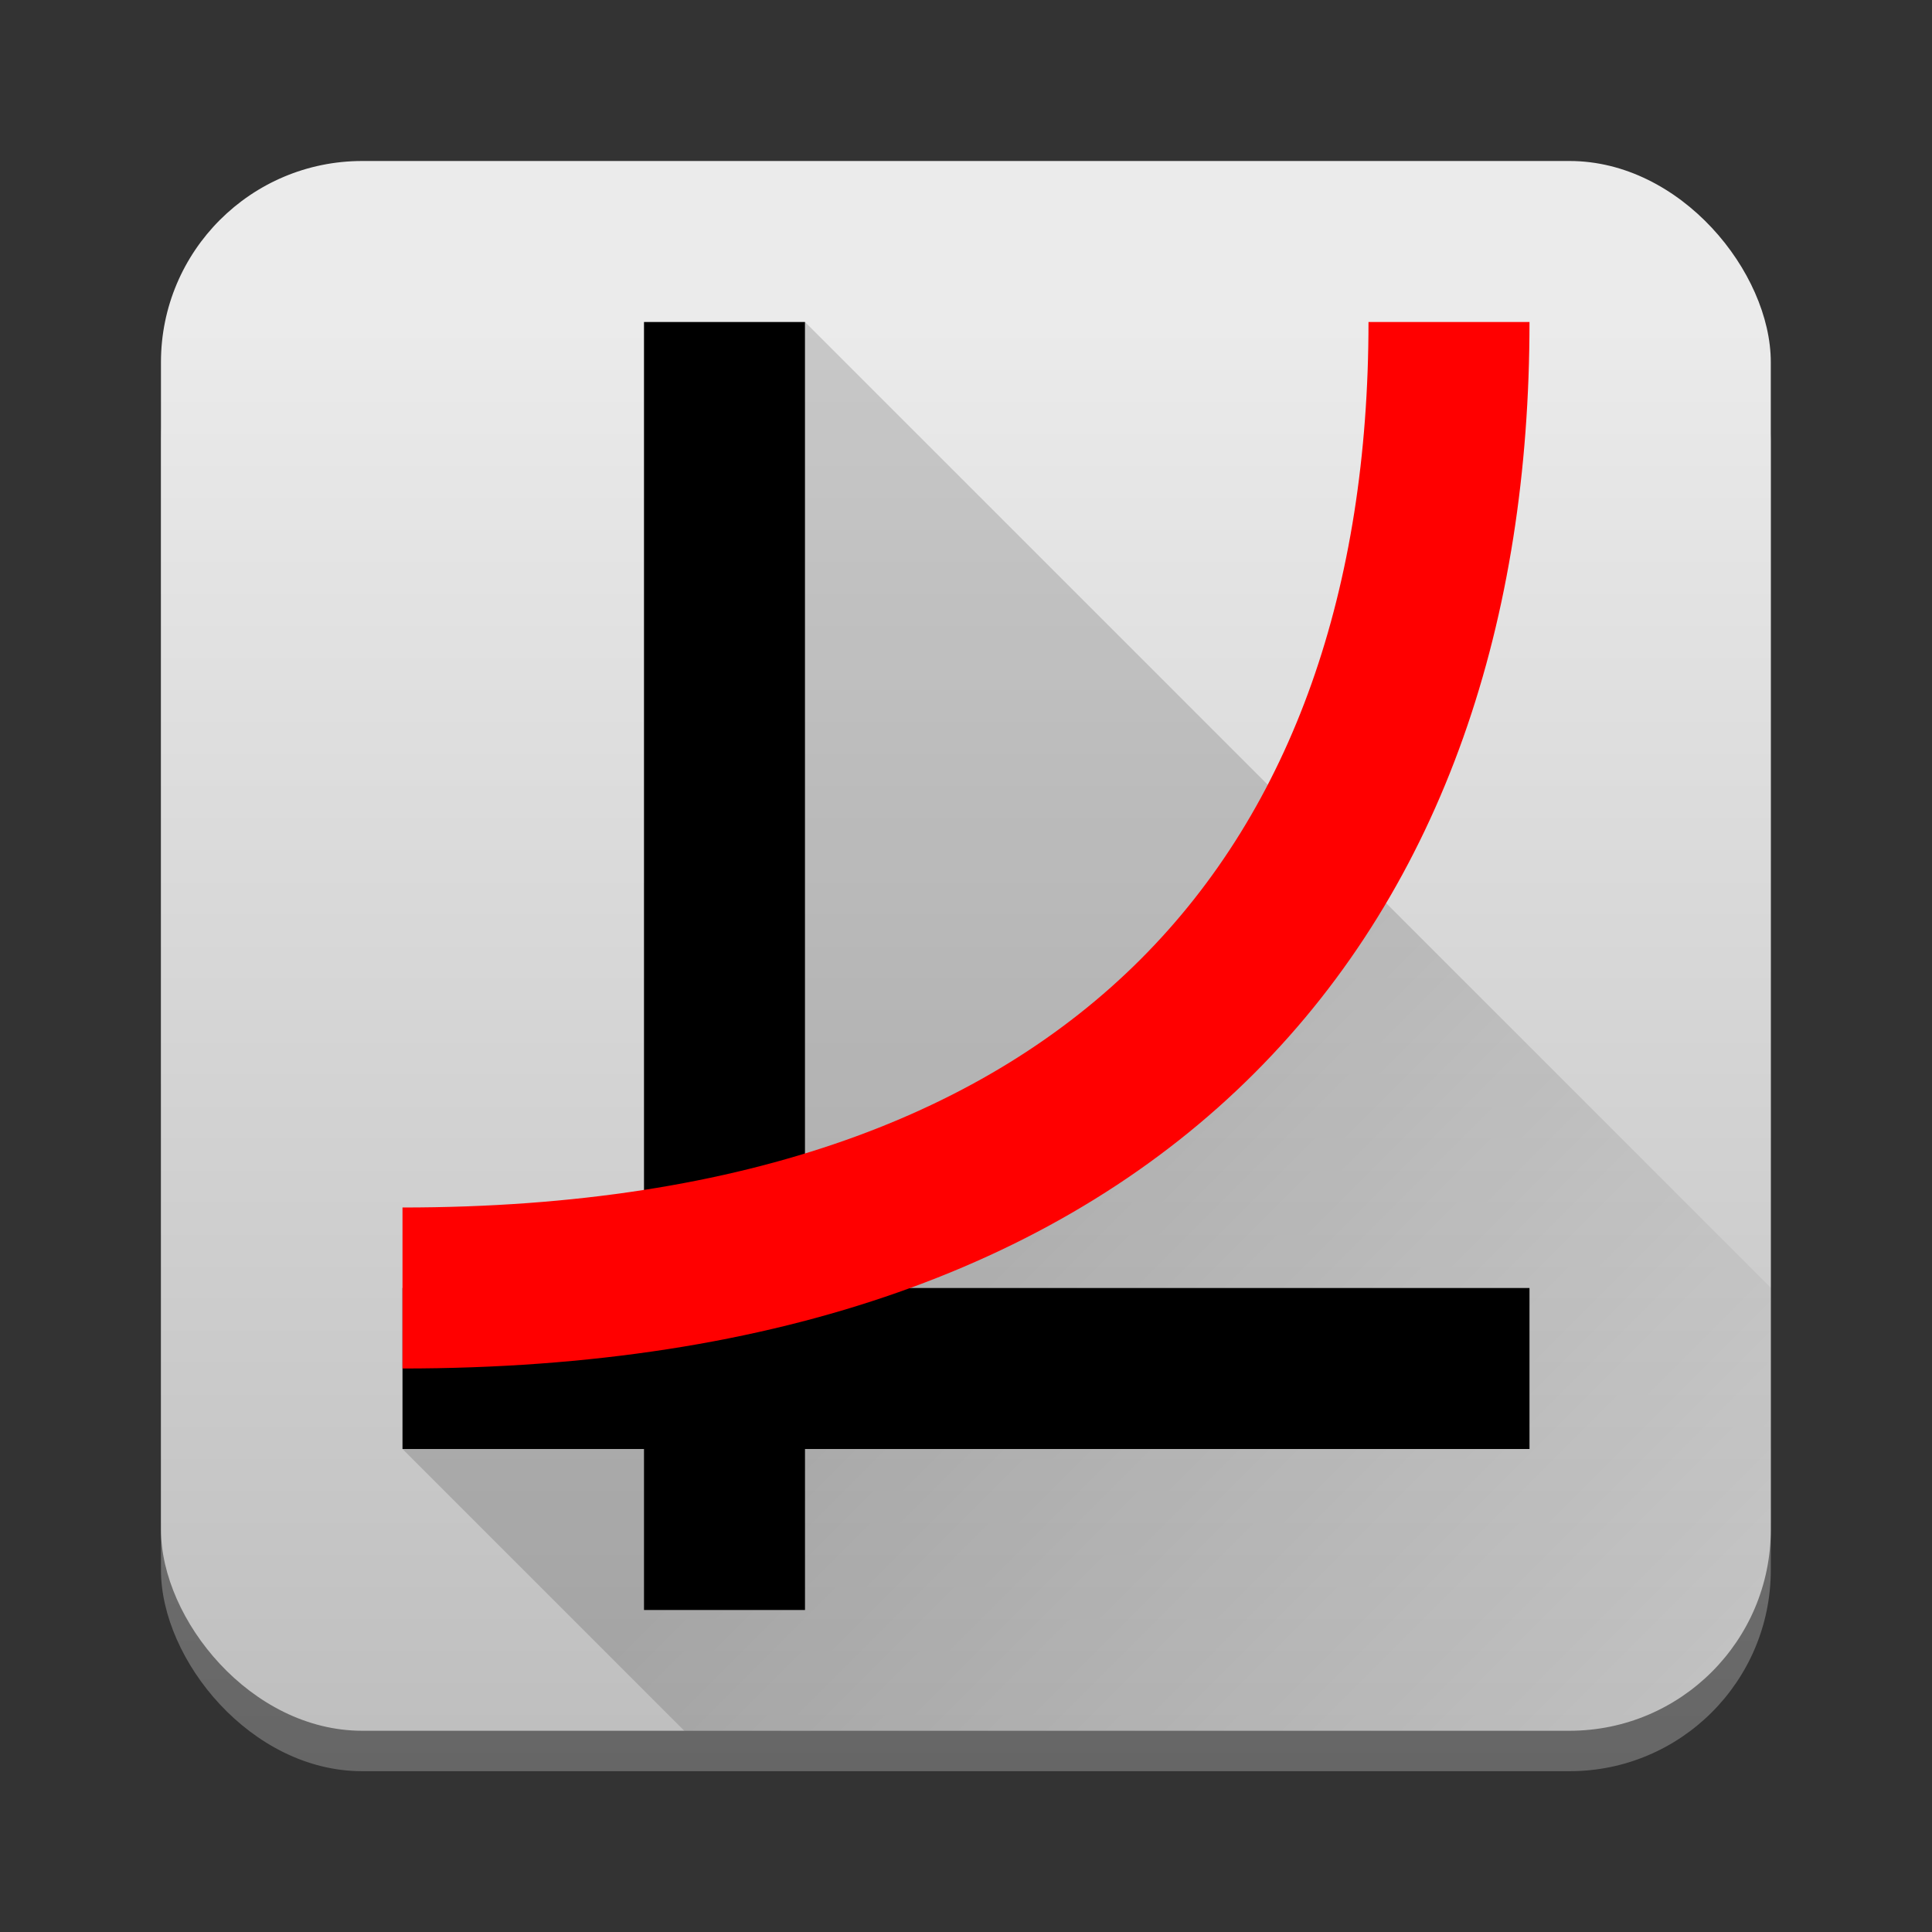
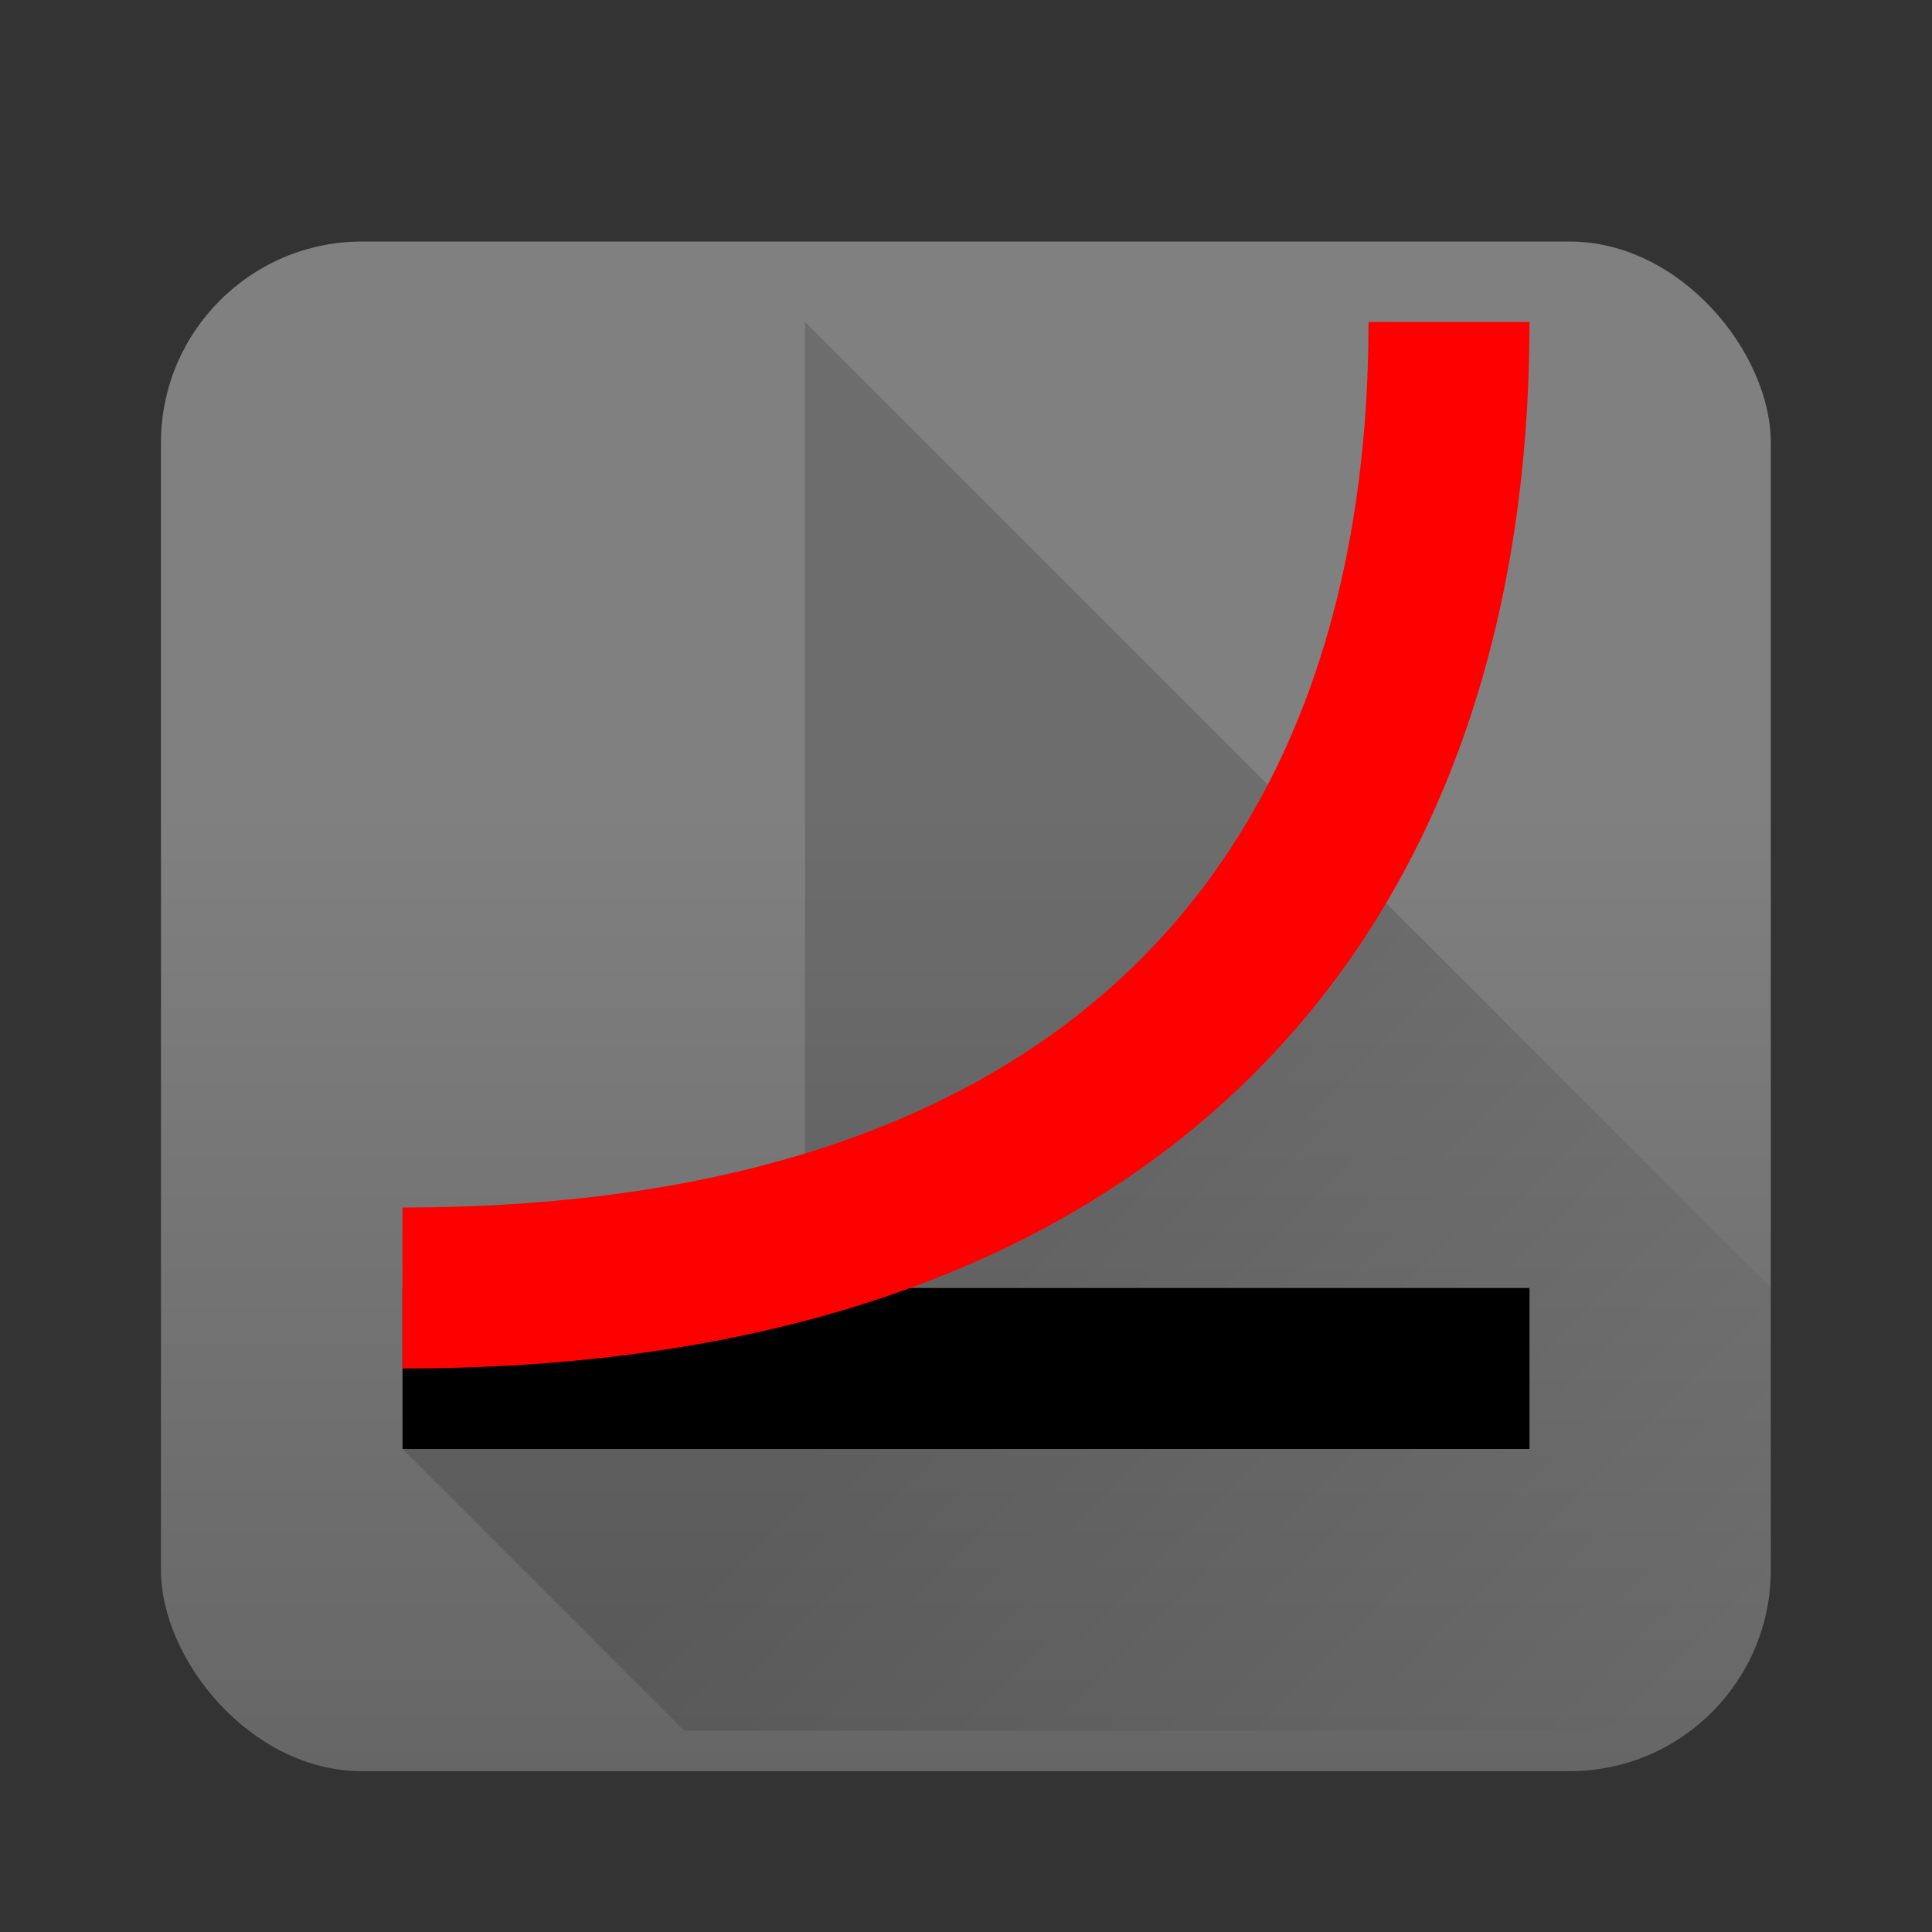
<svg xmlns="http://www.w3.org/2000/svg" xmlns:xlink="http://www.w3.org/1999/xlink" width="48.0px" height="48.0px" viewBox="0 0 48.0 48.0" version="1.1" id="SVGRoot">
  <rect x="0" y="0" width="48.0" height="48.0" fill="#333333" stroke="none" />
  <title id="title38896">LogarithmPlotter Icon</title>
  <defs id="defs2254">
    <linearGradient id="linearGradient27593">
      <stop style="stop-color:#000000;stop-opacity:0.15;" offset="0" id="stop27589" />
      <stop style="stop-color:#000000;stop-opacity:0;" offset="1" id="stop27591" />
    </linearGradient>
    <linearGradient id="linearGradient13467">
      <stop style="stop-color:#808080;stop-opacity:1;" offset="0" id="stop13463" />
      <stop style="stop-color:#666666;stop-opacity:1;" offset="1" id="stop13465" />
    </linearGradient>
    <linearGradient id="linearGradient8377">
      <stop style="stop-color:#ebebeb;stop-opacity:1;" offset="0" id="stop8373" />
      <stop style="stop-color:#bfbfbf;stop-opacity:1;" offset="1" id="stop8375" />
    </linearGradient>
    <linearGradient xlink:href="#linearGradient8377" id="linearGradient8379" x1="12" y1="4.857" x2="12" y2="21.106" gradientUnits="userSpaceOnUse" />
    <linearGradient xlink:href="#linearGradient13467" id="linearGradient13469" x1="12" y1="9.565" x2="12" y2="21" gradientUnits="userSpaceOnUse" />
    <linearGradient xlink:href="#linearGradient27593" id="linearGradient27595" x1="28" y1="28" x2="42" y2="42" gradientUnits="userSpaceOnUse" />
  </defs>
  <g id="layer1">
    <rect style="fill:url(#linearGradient13469);fill-opacity:1;fill-rule:evenodd;stroke:none;stroke-width:0;stroke-miterlimit:4;stroke-dasharray:none;stroke-opacity:1" id="rect1546" width="18" height="18.106" x="3" y="2.894" ry="2.382" rx="2.25" transform="matrix(2.222,0,0,2.099,-2.667,-0.074)" />
-     <rect style="fill:url(#linearGradient8379);display:inline;fill-opacity:1;fill-rule:evenodd;stroke:none;stroke-width:0;stroke-miterlimit:4;stroke-dasharray:none;stroke-opacity:1" id="rect1546-7" width="18" height="18.106" x="3" y="3" ry="2.321" rx="2.25" transform="matrix(2.222,0,0,2.154,-2.667,-2.462)" />
  </g>
  <g id="layer3" style="fill:#0000ff">
    <path id="path27475" style="fill:url(#linearGradient27595);fill-opacity:1;stroke:none;stroke-width:1px;stroke-linecap:butt;stroke-linejoin:miter;stroke-opacity:1" d="M 20,8 V 36 H 10 l 7,7 h 15 7 c 2.77,0 5,-2.23 5,-5 v -5 -1 z" />
  </g>
  <g id="layer1-6" style="stroke-width:2;stroke-dasharray:none" transform="matrix(2,0,0,2,0,1)">
    <rect style="fill:#000000;fill-rule:evenodd;stroke-width:1.869;stroke-dasharray:none;stroke-opacity:0" id="rect1410" width="14" height="2" x="5" y="15.5" />
-     <rect style="fill:#000000;fill-rule:evenodd;stroke-width:2.066;stroke-dasharray:none;stroke-opacity:0" id="rect1412" width="2" height="16" x="8" y="3.5" />
    <path style="fill:none;fill-rule:evenodd;stroke:#ff0000;stroke-width:2;stroke-miterlimit:4;stroke-dasharray:none;stroke-opacity:1" id="path1529" d="m 18,3.5 c 0,7 -4,12 -13,12" />
  </g>
</svg>